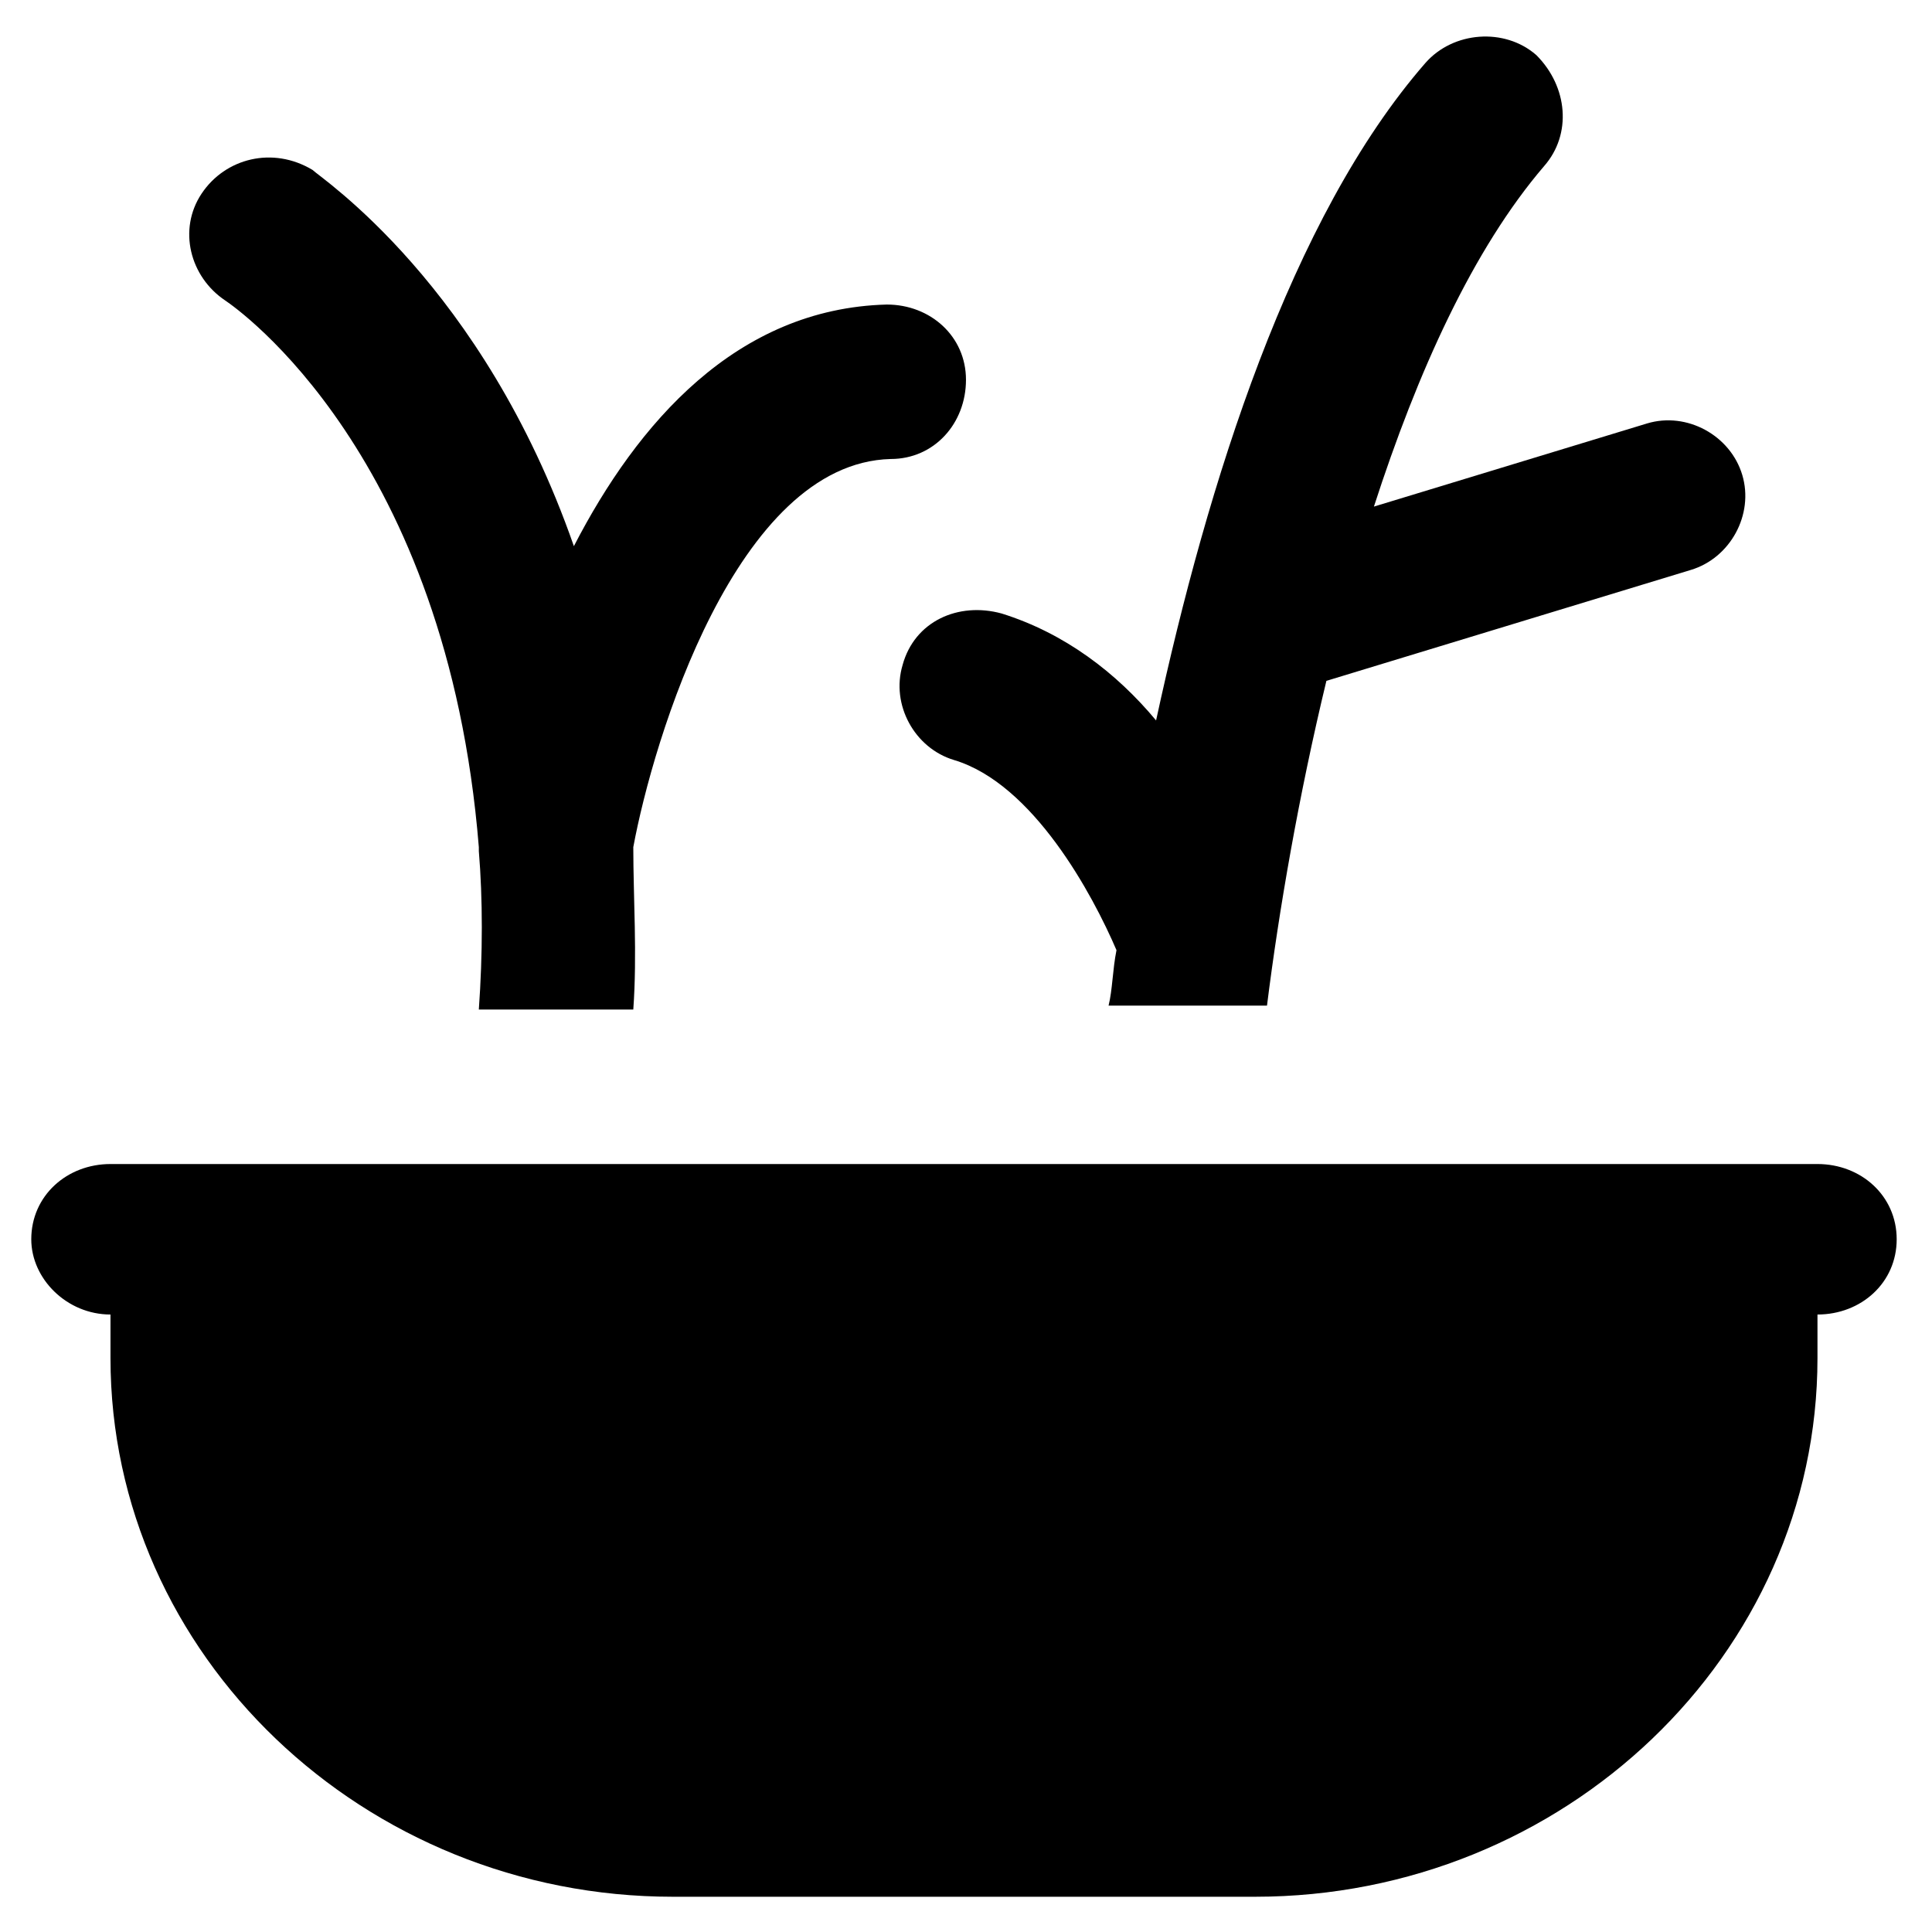
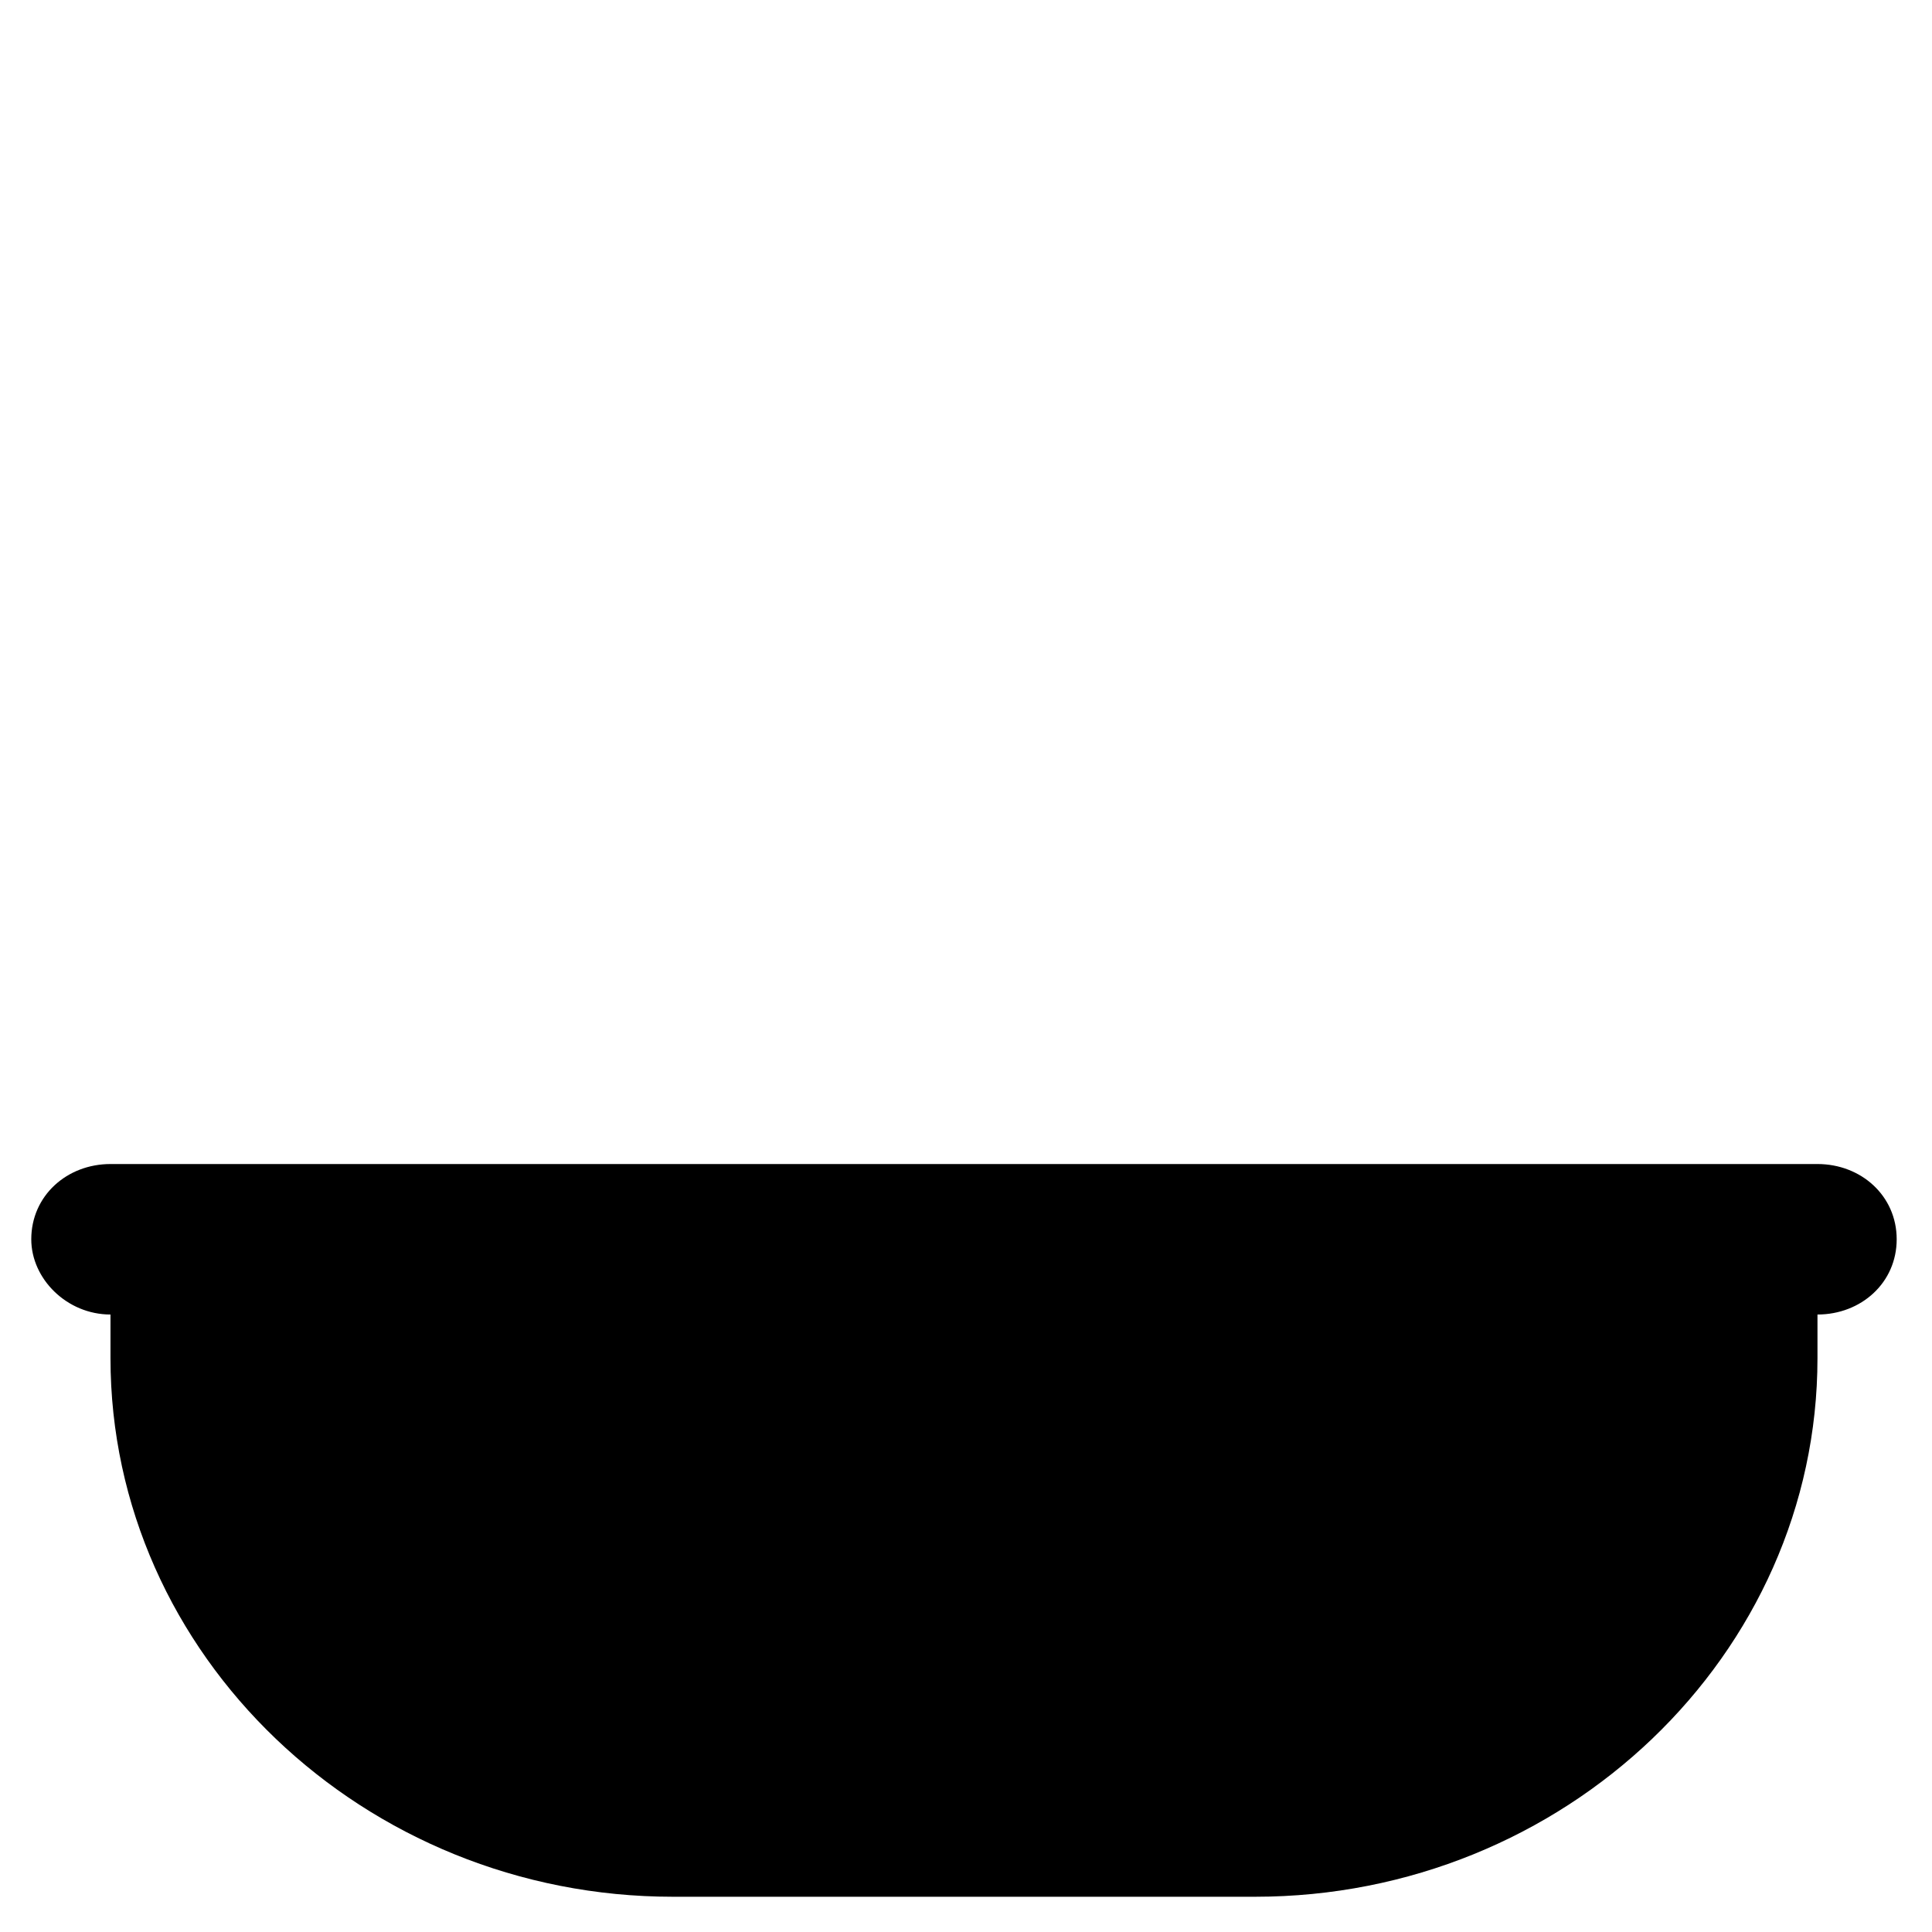
<svg xmlns="http://www.w3.org/2000/svg" fill="#000000" width="800px" height="800px" version="1.1" viewBox="144 144 512 512">
  <g>
-     <path d="m383.2 320.23c-3.148 10.496 3.148 22.043 13.645 25.191 20.992 6.297 36.734 35.688 43.035 50.383-1.051 5.246-1.051 10.496-2.098 14.695h41.984c3.148-25.191 8.398-55.629 15.742-86.066l96.562-29.391c10.496-3.148 16.793-14.695 13.645-25.191-3.148-10.496-14.695-16.793-25.191-13.645l-72.422 22.043c11.547-35.688 26.238-68.223 45.133-90.266 7.348-8.398 6.297-20.992-2.098-29.391-8.398-7.348-22.043-6.297-29.391 2.098-35.688 40.934-57.727 111.26-71.371 174.23-10.496-12.594-24.141-23.09-40.934-28.34-11.547-3.152-23.09 2.098-26.242 13.645z" />
-     <path d="m203.72 223.66c3.148 2.098 58.777 40.934 67.176 144.84v1.051c1.051 12.594 1.051 27.289 0 41.984h40.934c1.051-14.695 0-29.391 0-43.035 5.246-28.34 27.289-101.81 68.223-102.86 11.547 0 19.941-9.445 19.941-20.992s-9.445-19.941-20.992-19.941c-39.887 1.051-66.125 31.488-82.918 64.027-24.141-69.273-67.176-97.613-69.273-99.711-10.496-6.301-23.09-3.152-29.387 6.293-6.297 9.449-3.148 22.043 6.297 28.34z" />
    <path d="m625.66 452.48h-452.38c-11.547 0-20.992 8.398-20.992 19.941 0 10.496 9.445 19.941 20.992 19.941v11.547c0 78.719 67.176 142.75 149.04 142.75h154.29c81.867 0 149.04-64.027 149.04-142.75v-11.547c11.547 0 20.992-8.398 20.992-19.941 0-11.547-9.449-19.941-20.992-19.941z" />
  </g>
</svg>